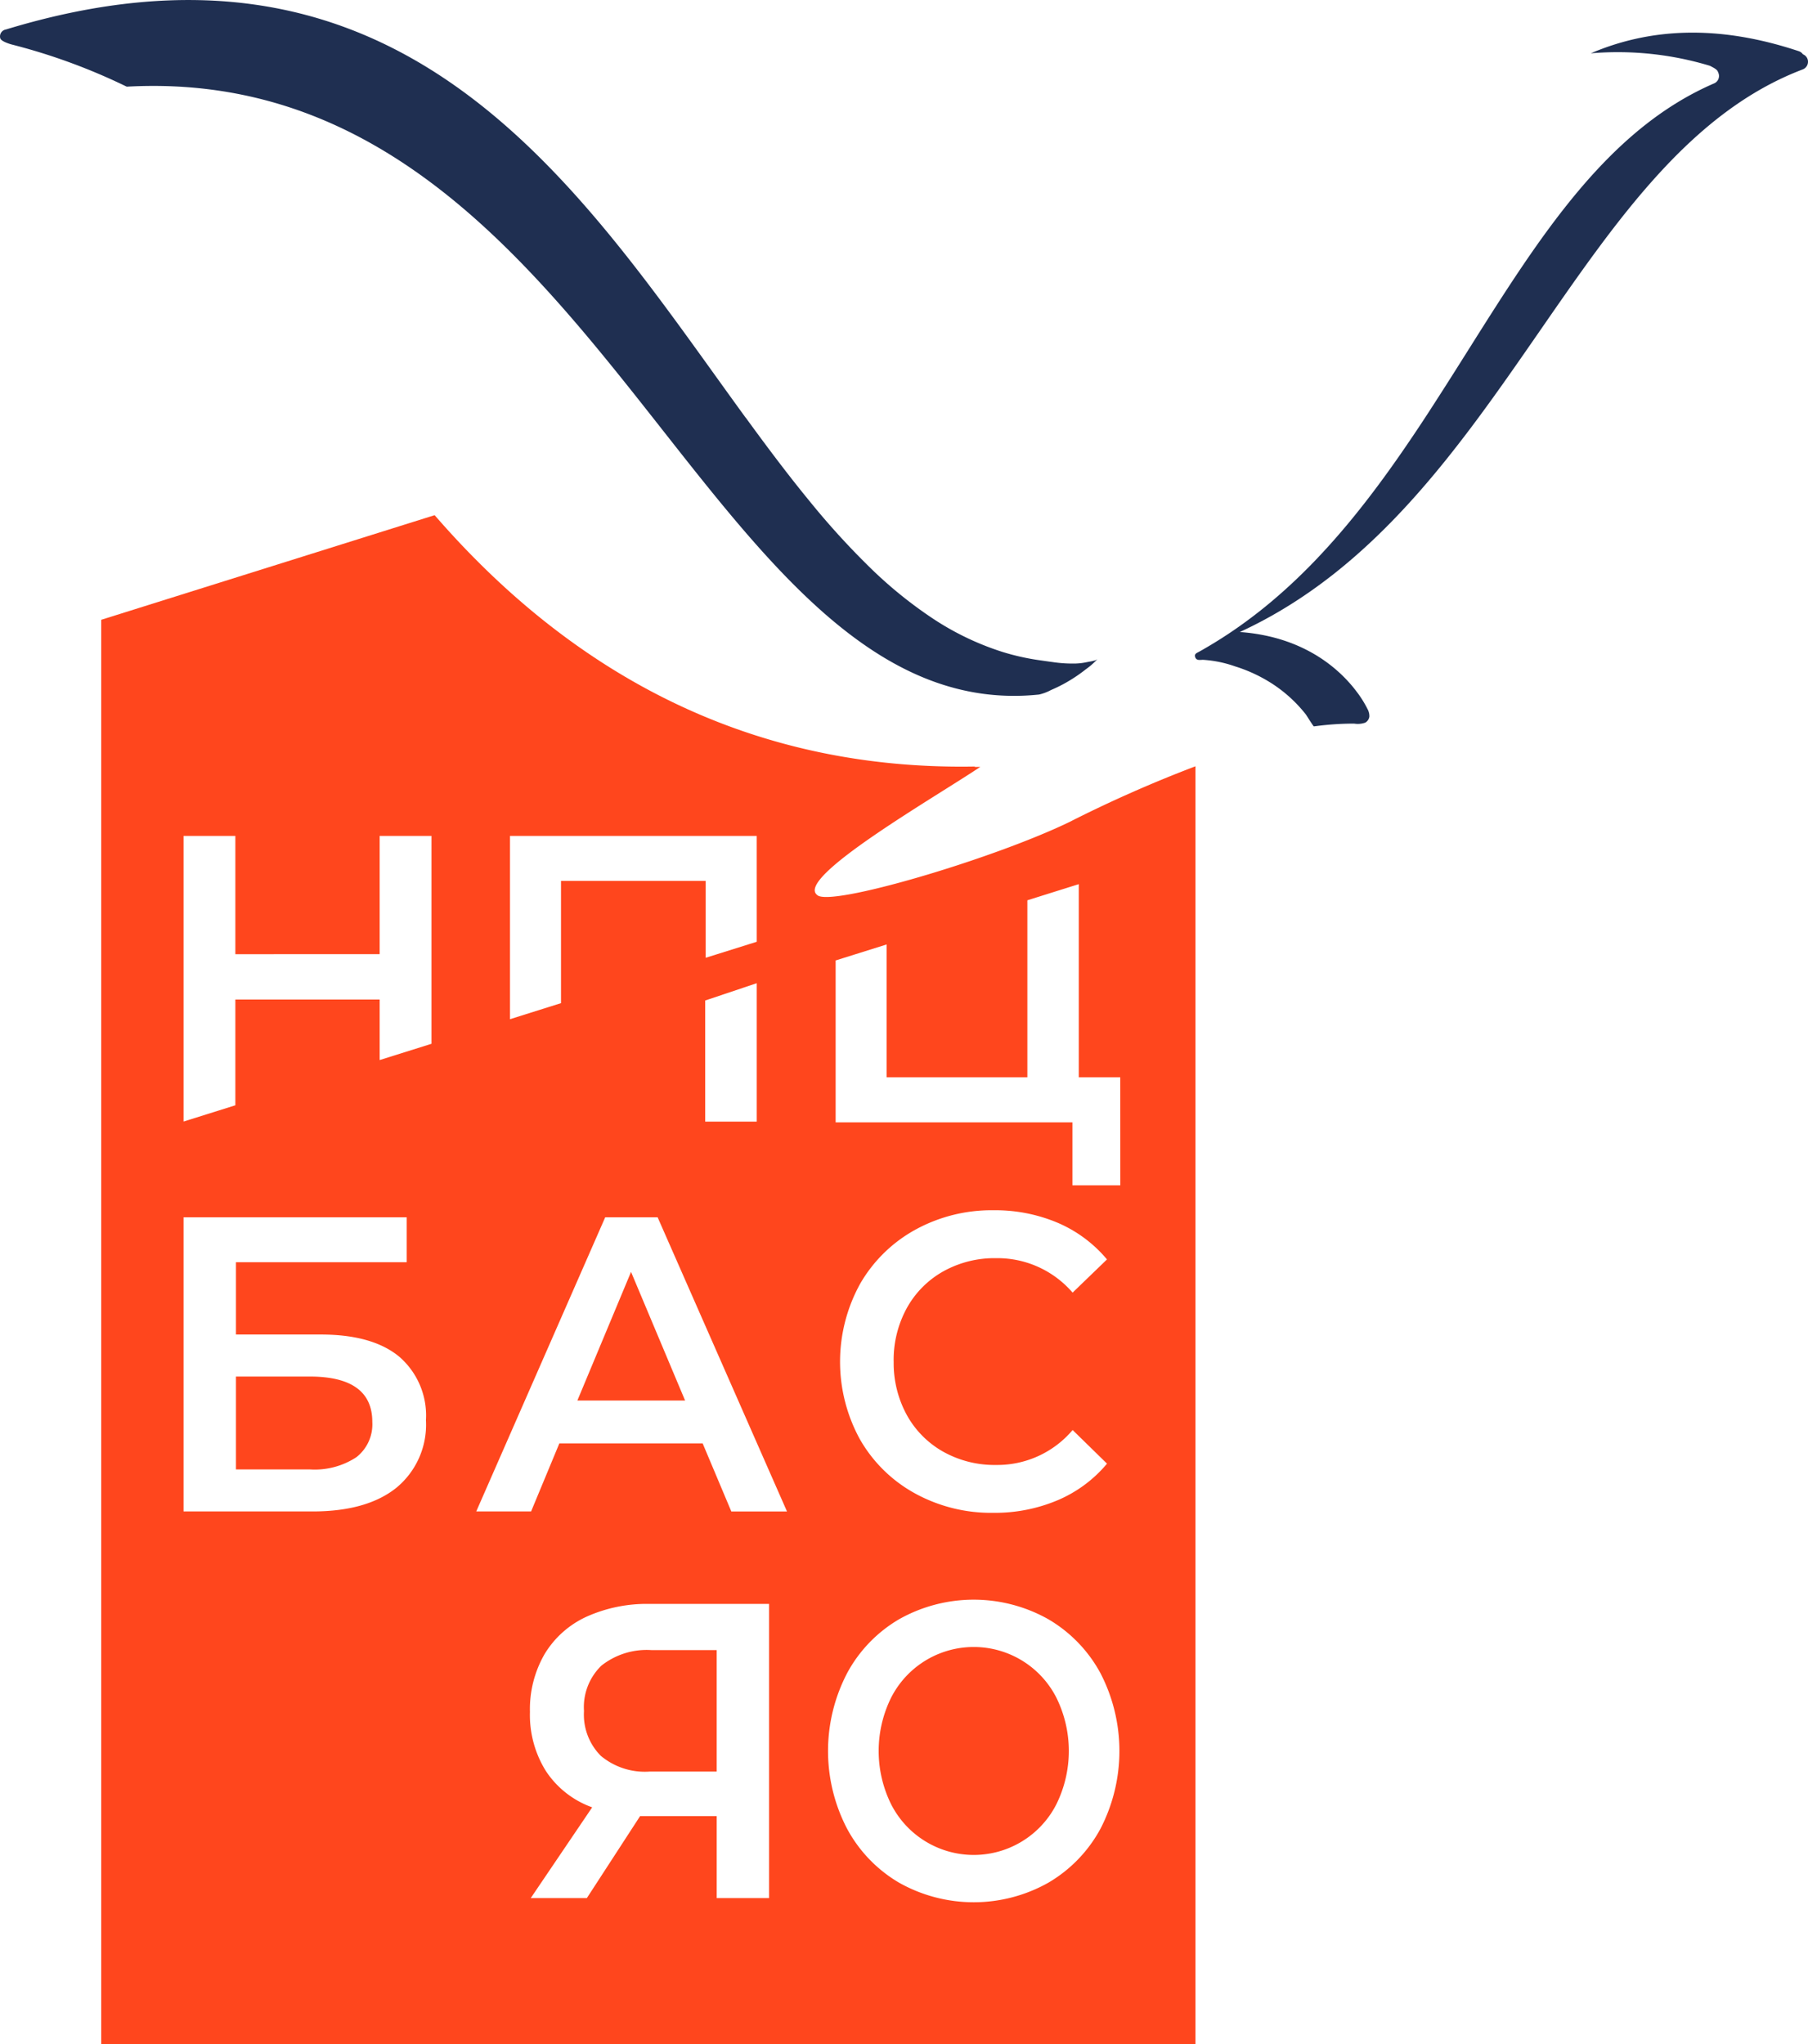
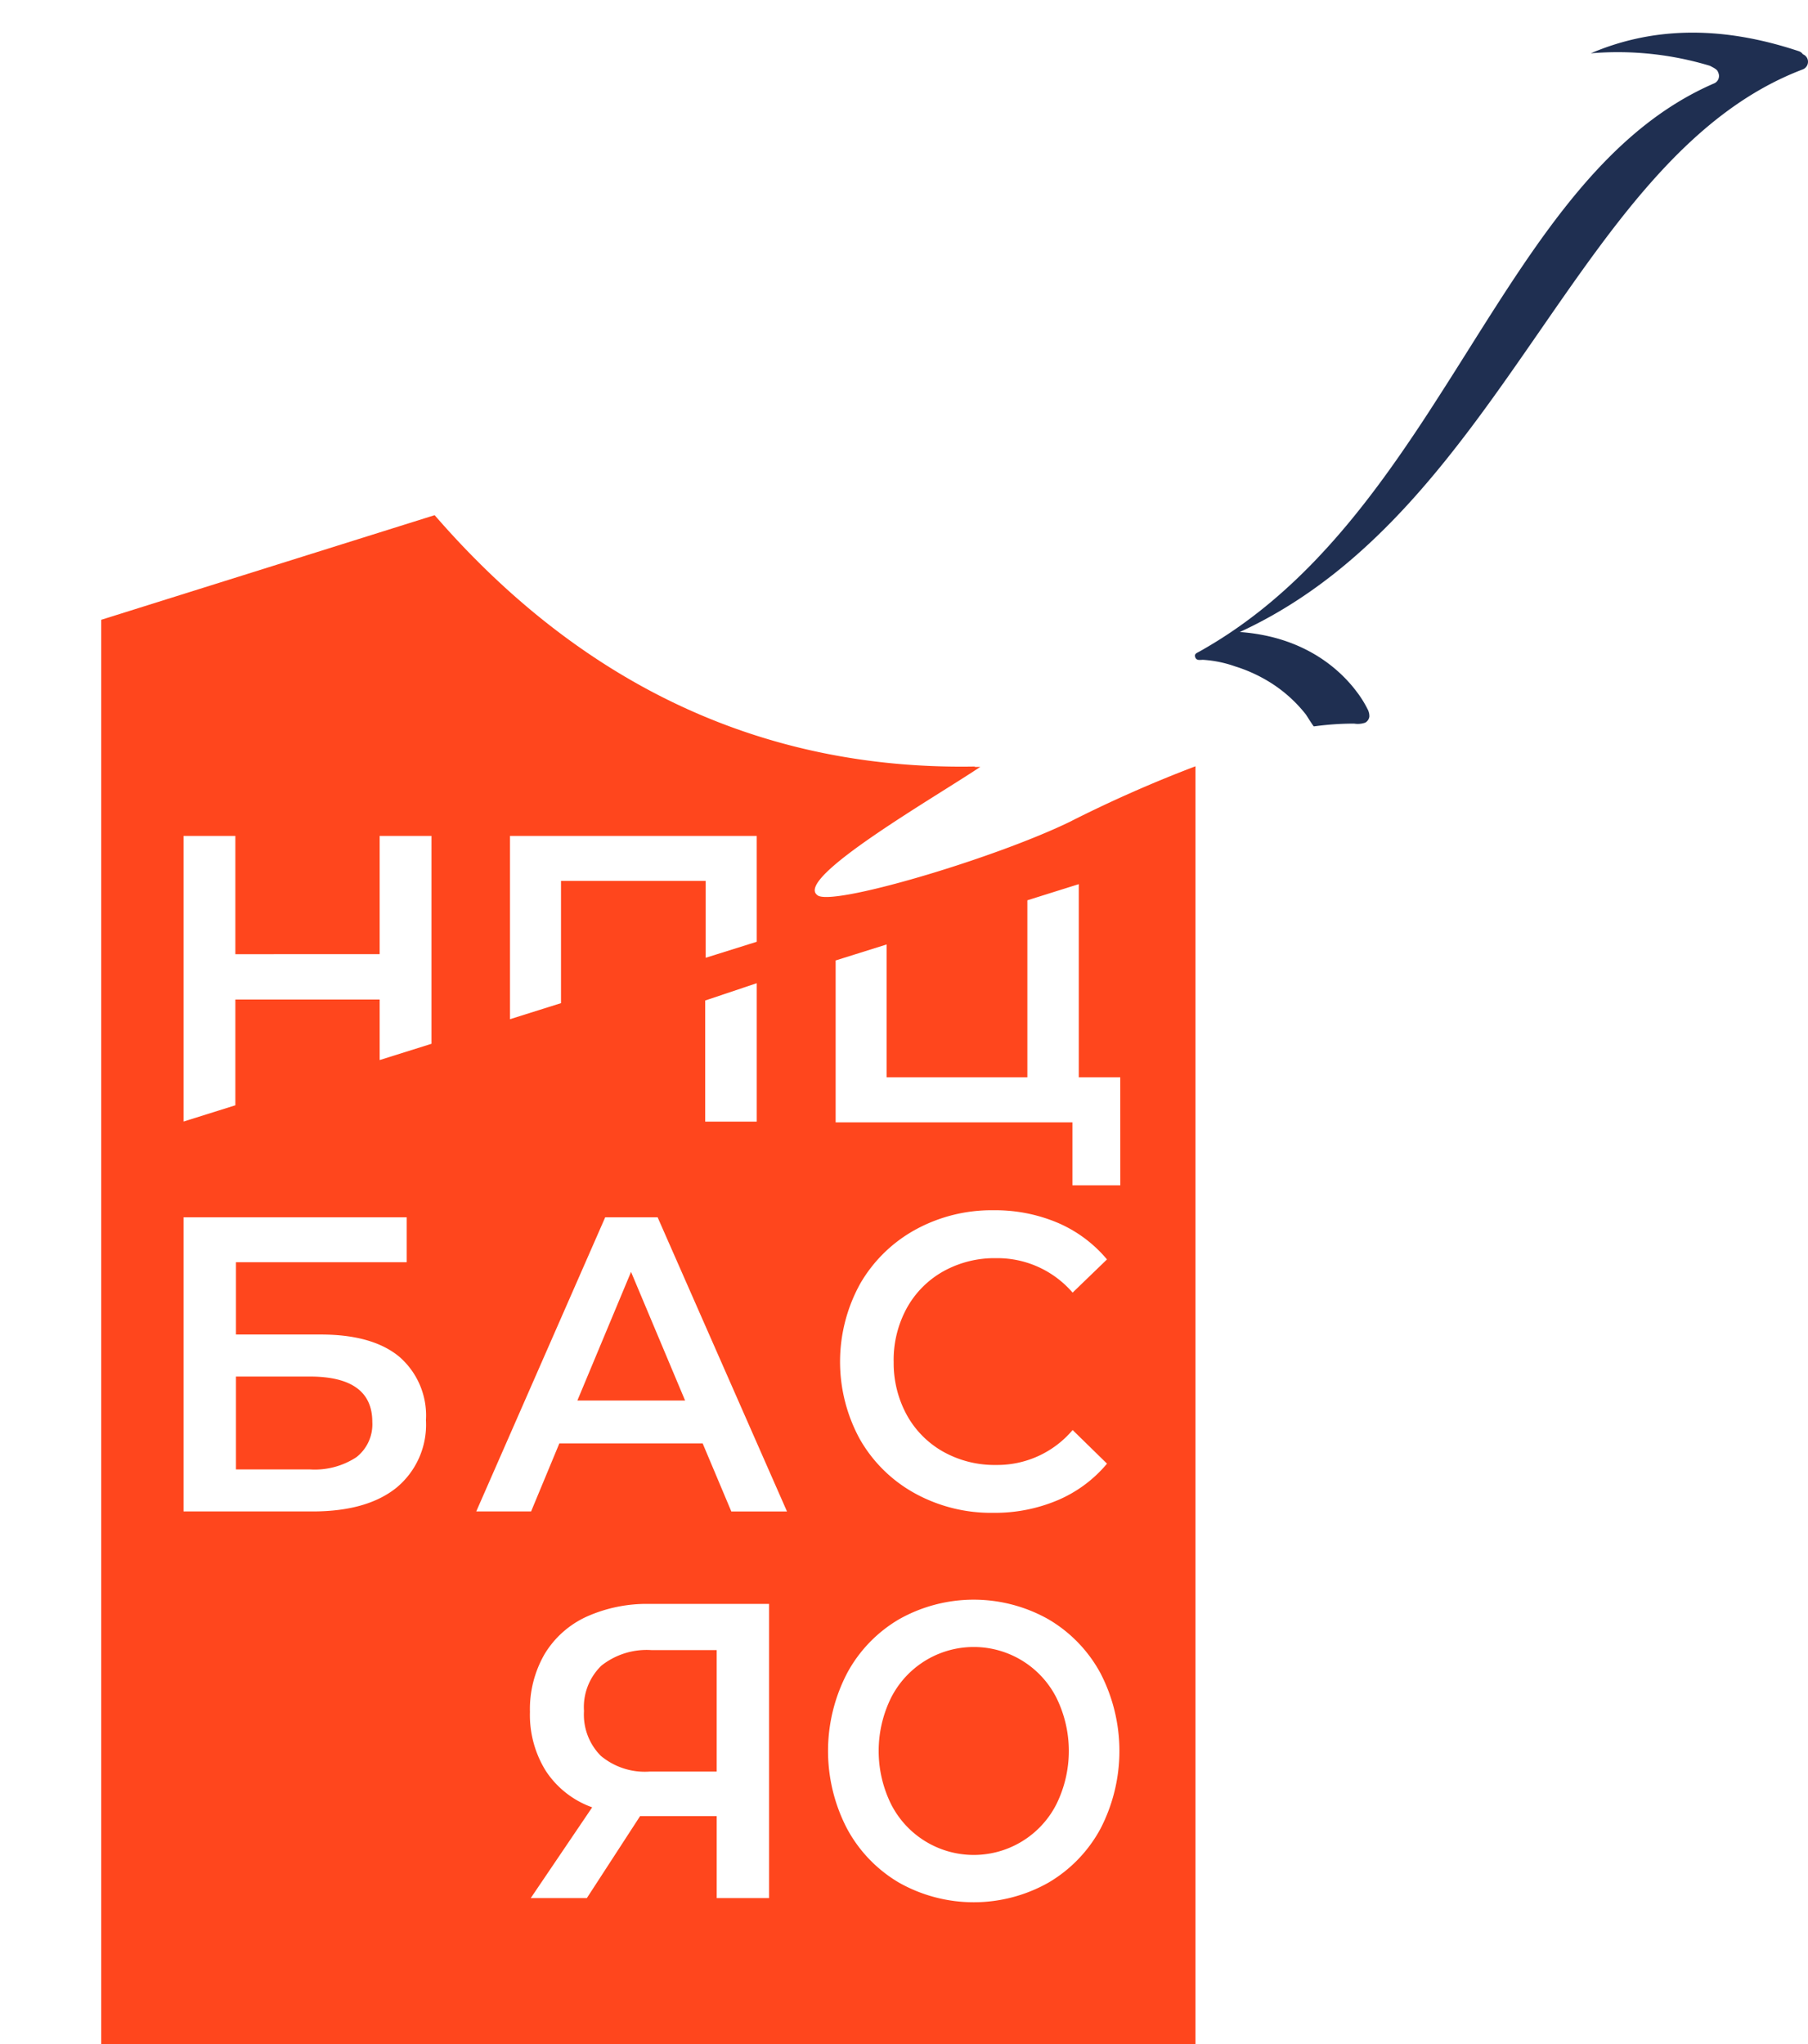
<svg xmlns="http://www.w3.org/2000/svg" id="Слой_1" data-name="Слой 1" viewBox="0 0 165.621 187.231">
  <defs>
    <style>
      .cls-1 {
        fill: #ff461d;
      }

      .cls-2 {
        fill: #1f2f51;
      }
    </style>
  </defs>
  <title>лого бас цветное</title>
  <g>
    <path class="cls-1" d="M29.4,127.231H22.649v8.506H29.4a6.963,6.963,0,0,0,4.276-1.115,3.82,3.82,0,0,0,1.463-3.234q0-4.157-5.739-4.157m26.725,26.48a5.287,5.287,0,0,0-1.595,4.159,5.348,5.348,0,0,0,1.539,4.1,6.288,6.288,0,0,0,4.462,1.444h6.152V152.287H60.719a6.686,6.686,0,0,0-4.594,1.424m-2.2-24.286h9.865l-4.95-11.778Zm28.733,27.232a11.02,11.02,0,0,0,0,9.738,8.492,8.492,0,0,0,15.151,0,11.02,11.02,0,0,0,0-9.738,8.492,8.492,0,0,0-15.151,0m21-46.939H99.271v-5.771H77.582V89.12l4.674-1.466v12.17H95.145V83.609l4.71-1.478V99.824h3.8ZM82.9,125.86a9.894,9.894,0,0,0,1.2,4.89,8.635,8.635,0,0,0,3.34,3.367,9.623,9.623,0,0,0,4.838,1.213,9.035,9.035,0,0,0,7.014-3.2l3.15,3.08a12.005,12.005,0,0,1-4.519,3.349,14.788,14.788,0,0,1-5.908,1.155,14.469,14.469,0,0,1-7.182-1.79,13.007,13.007,0,0,1-5.027-4.946,14.777,14.777,0,0,1,.02-14.242,13.143,13.143,0,0,1,5.044-4.947A14.485,14.485,0,0,1,92.05,112a14.667,14.667,0,0,1,5.889,1.154,12.07,12.07,0,0,1,4.5,3.349l-3.15,3.042a9.085,9.085,0,0,0-7.014-3.156,9.633,9.633,0,0,0-4.838,1.212,8.631,8.631,0,0,0-3.34,3.368,9.886,9.886,0,0,0-1.2,4.888M78.62,154.424a12.691,12.691,0,0,1,4.779-4.965,13.928,13.928,0,0,1,13.665,0,12.749,12.749,0,0,1,4.779,4.946,15.489,15.489,0,0,1,0,14.242,12.751,12.751,0,0,1-4.779,4.947,13.935,13.935,0,0,1-13.665,0,12.714,12.714,0,0,1-4.779-4.966,15.4,15.4,0,0,1,0-14.2m-5.493-14.837h-5.1L65.4,133.352H52.274l-2.589,6.235H44.66l11.815-26.945h4.8Zm-2.773-35.708h-4.72V92.788l4.72-1.584Zm0-16.474-4.675,1.466V81.836H52.425V93.03L47.752,94.5V77.715h22.6Zm-15.073,79.28a8.5,8.5,0,0,1-4.22-3.293,9.687,9.687,0,0,1-1.481-5.446,10.073,10.073,0,0,1,1.35-5.312,8.718,8.718,0,0,1,3.826-3.407,13.447,13.447,0,0,1,5.813-1.173H71.484V175h-4.8v-7.506H59.669L54.793,175H49.654ZM40.559,96.753l-4.747,1.49V92.7H22.594v9.686l-4.746,1.489V77.715h4.746v10.83H35.812V77.715h4.747ZM17.848,112.642H38.289v4.118H22.649v6.622h7.764q4.725,0,7.182,2.021a7.12,7.12,0,0,1,2.457,5.831,7.476,7.476,0,0,1-2.7,6.178q-2.7,2.175-7.69,2.175H17.848Zm92.694,75.737V71.337A118.288,118.288,0,0,0,99.016,76.43C92,79.833,77,84.265,75.892,83.124c-2.084-1.568,10.942-9.037,14.942-11.735-.357.013-.686.013-.451-.033-22.631.423-38.506-10.3-49.534-23.021L10.306,57.918V188.379Z" transform="translate(-1.034 -1.148)" />
    <path class="cls-2" d="M166.61,6.55a.731.731,0,0,0-.424-.431.72.72,0,0,0-.349-.274c-7.464-2.49-13.692-2.109-19.077.186a29.2,29.2,0,0,1,10.9,1.14c.724.357.7.454.786.656a.735.735,0,0,1-.38.954c-9.813,4.233-16.009,14.071-22.57,24.487q-.488.775-.977,1.55t-.983,1.55q-.5.782-1,1.56t-1,1.542q-.508.774-1.026,1.543t-1.036,1.519q-.526.762-1.064,1.514t-1.08,1.483q-.55.739-1.115,1.469t-1.14,1.437q-.577.711-1.172,1.406t-1.208,1.372q-.614.676-1.246,1.335t-1.287,1.293q-.654.636-1.331,1.248t-1.377,1.2q-.7.588-1.428,1.148t-1.481,1.093q-.757.534-1.537,1.034t-1.595.972c-.178.106-.358.207-.54.307-.208.115-.459.192-.356.493.121.351.454.242.732.248a10.8,10.8,0,0,1,2.923.6,13.813,13.813,0,0,1,2.975,1.324,12.723,12.723,0,0,1,3.51,3.081c.065.084.686,1.1.739,1.092.821-.112,1.647-.19,2.474-.229q.609-.027,1.218-.025a2.055,2.055,0,0,0,1-.086.747.747,0,0,0,.386-.558,1.346,1.346,0,0,0-.177-.706,9.75,9.75,0,0,0-.956-1.532q-.333-.449-.706-.865-.439-.492-.927-.938a13.475,13.475,0,0,0-2.576-1.849,14.343,14.343,0,0,0-1.679-.79,15.326,15.326,0,0,0-1.974-.623,17.211,17.211,0,0,0-2.276-.391q-.3-.032-.595-.052c12.328-5.683,20.022-16.8,27.484-27.585,7.145-10.327,13.894-20.08,24.088-23.949a.751.751,0,0,0,.429-.957" transform="translate(-1.034 -1.148)" />
-     <path class="cls-2" d="M69.336,39.4h0c-.938-1.288-1.877-2.594-2.82-3.906C52.3,15.711,36.178-6.7,1.562,3.853a.638.638,0,0,0-.5.812c.1.3.984.545,1.08.568a55.066,55.066,0,0,1,10.5,3.854C35.944,7.8,49.513,25.011,61.723,40.529l.793,1.008c10.115,12.842,19.8,24.678,33.7,23.227a4.345,4.345,0,0,0,1.092-.412c.373-.159.74-.334,1.1-.526a14.154,14.154,0,0,0,2.077-1.363,6.946,6.946,0,0,0,1.074-.937.78.78,0,0,1-.339.144,3.635,3.635,0,0,1-.373.079c-.259.048-.515.106-.776.136-.161.019-.322.031-.483.038a12.358,12.358,0,0,1-2.139-.135c-.385-.05-.769-.108-1.153-.162a21.7,21.7,0,0,1-3.468-.777,25.545,25.545,0,0,1-6.371-3.066,39.434,39.434,0,0,1-5.817-4.738,71.357,71.357,0,0,1-5.442-5.99c-1.819-2.217-3.549-4.509-5.247-6.824l-.609-.834" transform="translate(-1.034 -1.148)" />
  </g>
</svg>